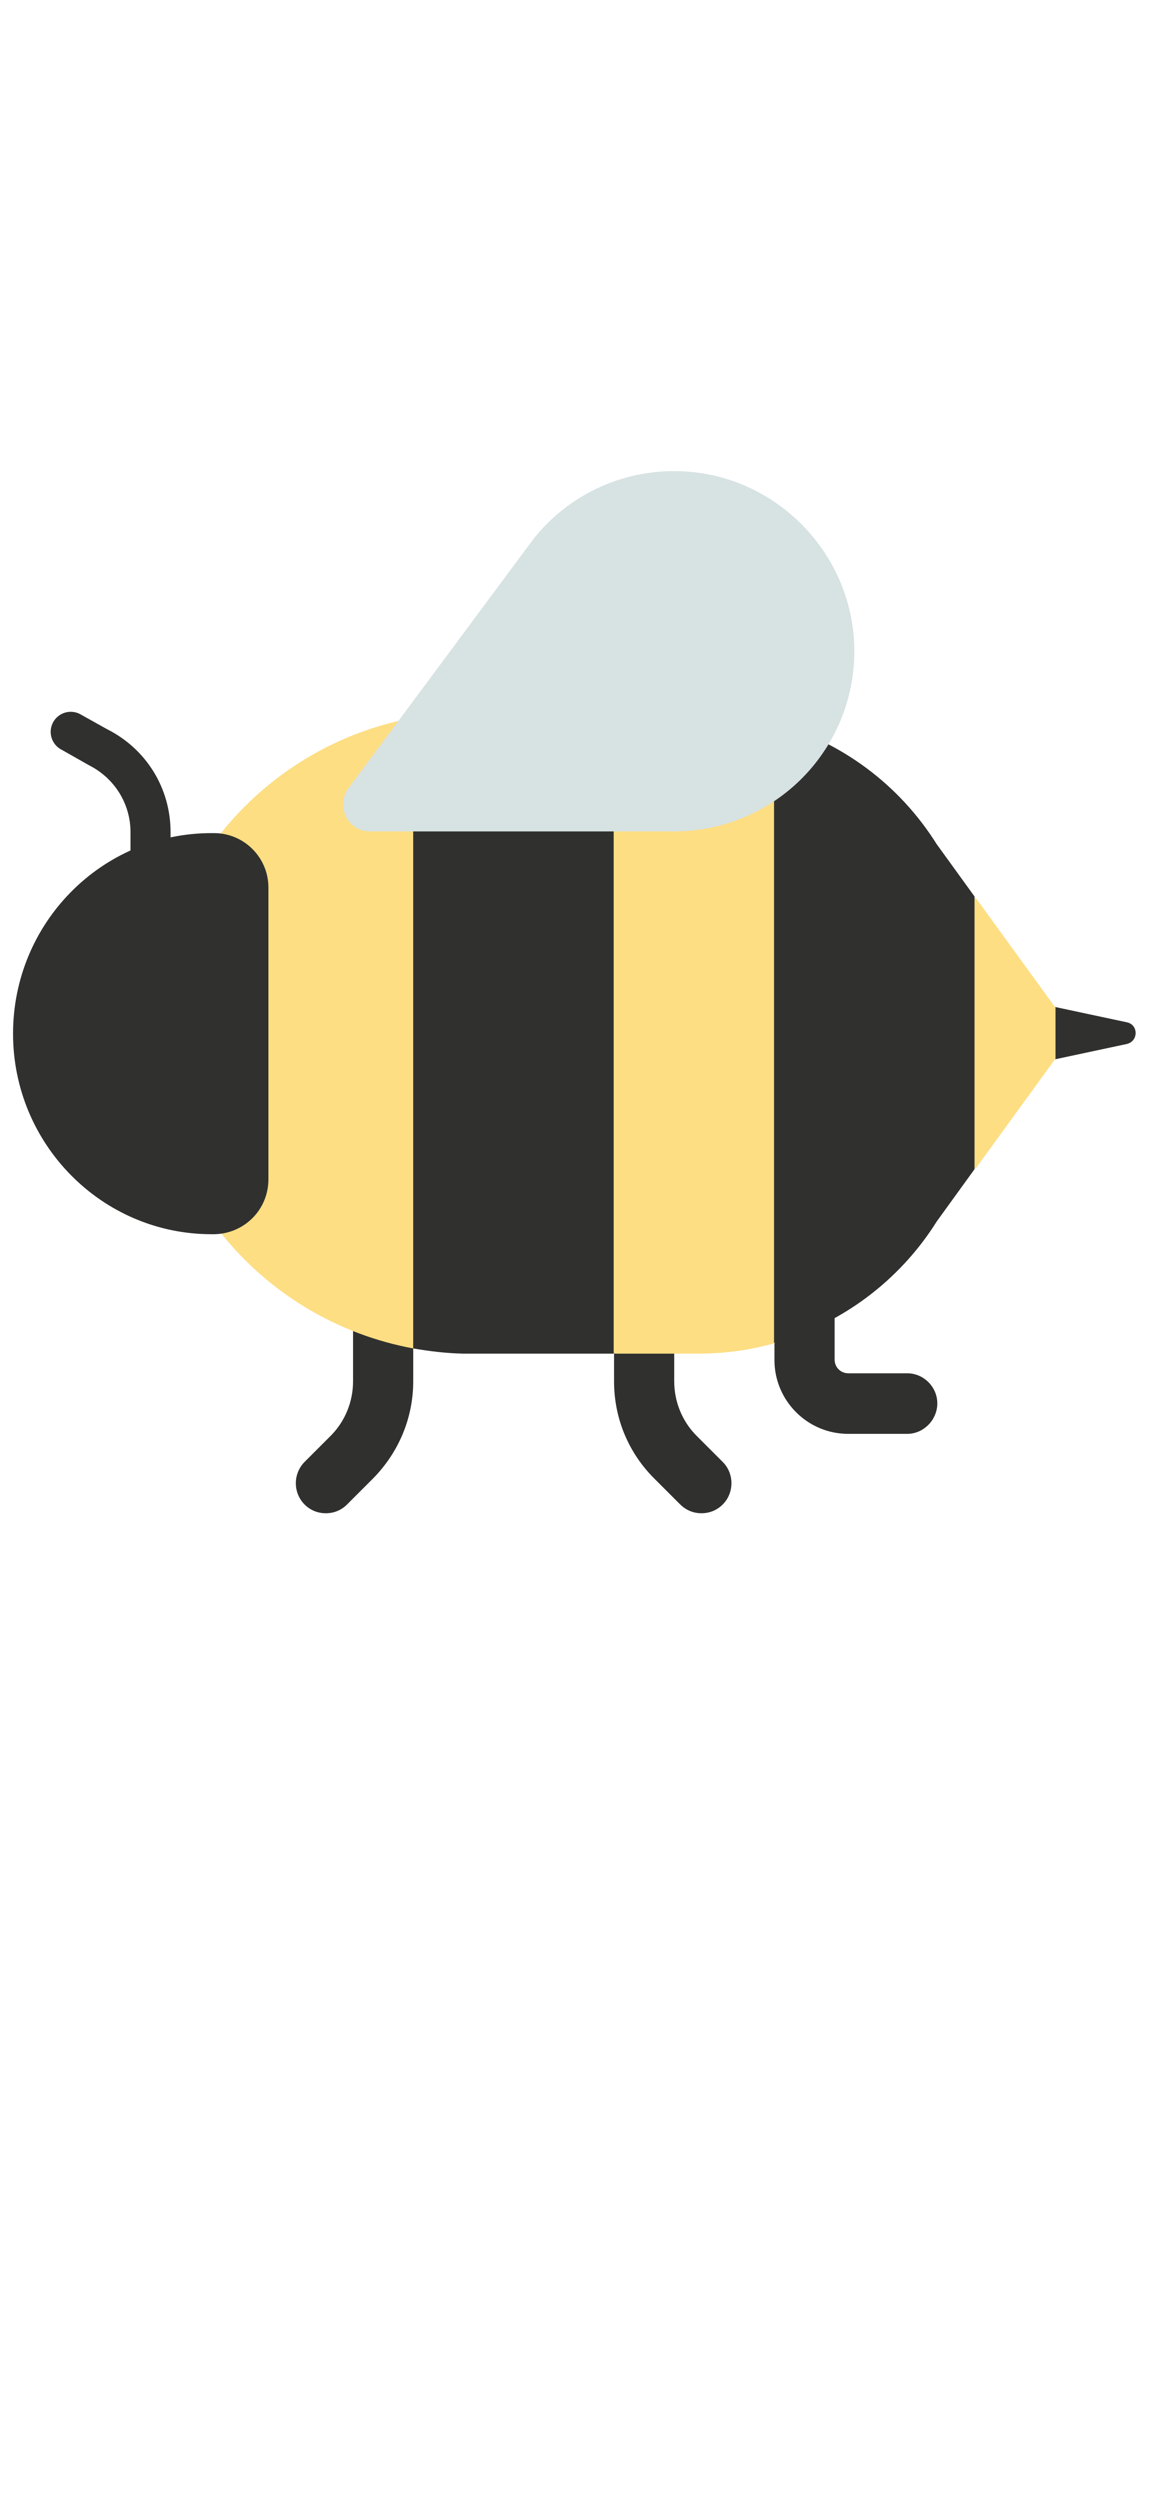
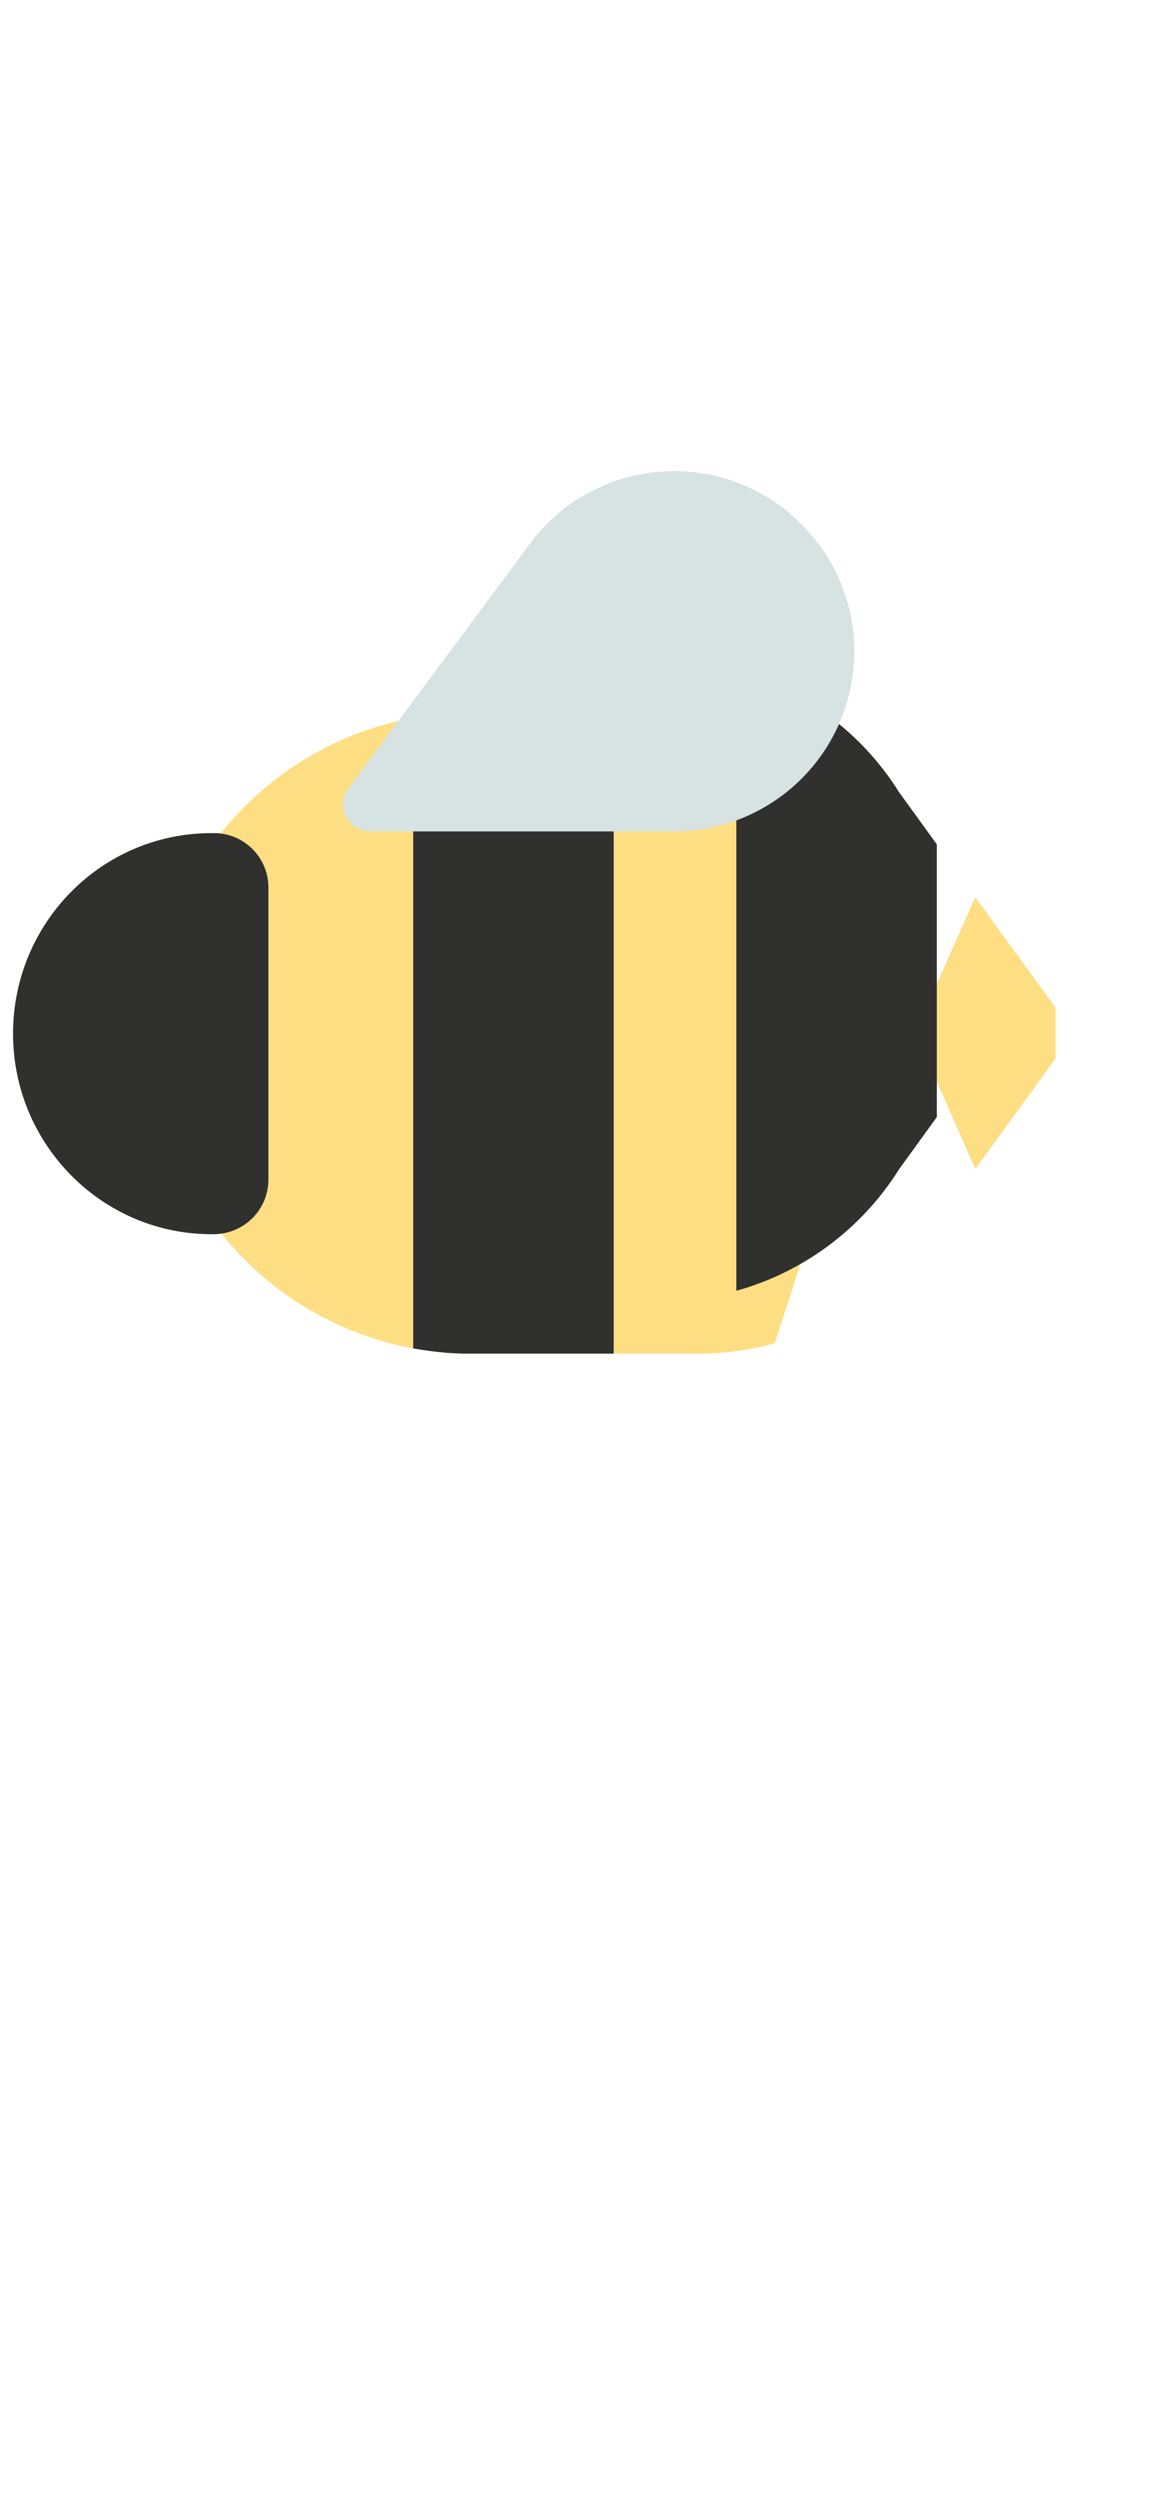
<svg xmlns="http://www.w3.org/2000/svg" id="Lager_1" data-name="Lager 1" width="25.375" height="54.805" viewBox="0 0 25.375 54.805">
  <defs>
    <style>
      .cls-1 {
        fill: #fdde83;
      }

      .cls-2 {
        fill: #30312f;
      }

      .cls-3 {
        fill: #d7e2e2;
      }
    </style>
  </defs>
-   <path class="cls-2" d="m3.302,19.44c-.246,0-.44-.193-.44-.44v-.756c0-.624-.352-1.187-.915-1.469l-.589-.334c-.105-.051-.185-.142-.223-.253-.038-.11-.03-.232.021-.336.051-.105.142-.185.253-.223.11-.038.232-.03.336.021l.598.334c.862.431,1.398,1.293,1.398,2.26v.756c0,.246-.193.44-.44.44h.001Zm16.594,11.996h-1.293c-.897,0-1.618-.73-1.618-1.618v-2.955c0-.361.299-.66.66-.66s.66.299.66.66v2.946c0,.167.132.299.299.299h1.293c.361,0,.66.299.66.66s-.299.668-.66.668h0Zm-12.751,1.741c-.167,0-.334-.061-.466-.193-.123-.124-.191-.292-.191-.466s.069-.342.191-.466l.572-.572c.317-.317.492-.748.492-1.196v-1.662c0-.361.299-.66.66-.66s.66.299.66.66v1.662c0,.8-.317,1.557-.879,2.128l-.572.572c-.132.132-.299.193-.466.193h0Zm7.774-.193c.132.132.299.193.466.193s.334-.061.466-.193c.255-.255.255-.677,0-.932l-.572-.572c-.317-.317-.492-.748-.492-1.196v-1.662c0-.361-.299-.66-.66-.66s-.66.299-.66.66v1.662c0,.8.308,1.557.879,2.128l.572.572h0Zm8.231-10.905l1.565.334c.255.053.255.413,0,.475l-1.565.334-.879-.58.879-.563h0Z" />
  <path class="cls-1" d="m13.476,29.677h1.855c.569,0,1.127-.079,1.662-.229l2.198-6.807-2.198-6.789c-.541-.151-1.1-.228-1.662-.228h-1.855l-1.759,7.017,1.759,7.036h0Zm-4.397-13.942c-1.673.305-3.178,1.206-4.238,2.536l.281,1.292v6.156l-.269,1.325c1.059,1.322,2.56,2.218,4.226,2.522l2.198-6.925s-2.198-6.906-2.198-6.906Zm10.992,6.906l1.319-2.97,1.759,2.423v1.114l-1.759,2.422s-1.319-2.989-1.319-2.989Z" />
-   <path class="cls-2" d="m13.459,15.625h-3.315c-.369.009-.73.053-1.082.114v13.824c.352.061.712.105,1.082.114h3.315v-14.053h0Zm-7.572,3.836c0-.66-.528-1.187-1.178-1.196h-.07c-2.41,0-4.353,1.97-4.353,4.397s1.952,4.397,4.353,4.397h.07c.66-.018,1.178-.545,1.178-1.205v-6.393Zm14.659-.95l.827,1.143v5.98l-.827,1.143c-.827,1.319-2.111,2.26-3.57,2.665v-13.595c1.469.413,2.744,1.345,3.57,2.665h0Z" />
+   <path class="cls-2" d="m13.459,15.625h-3.315c-.369.009-.73.053-1.082.114v13.824c.352.061.712.105,1.082.114h3.315v-14.053h0Zm-7.572,3.836c0-.66-.528-1.187-1.178-1.196h-.07c-2.41,0-4.353,1.97-4.353,4.397s1.952,4.397,4.353,4.397h.07c.66-.018,1.178-.545,1.178-1.205v-6.393Zm14.659-.95v5.98l-.827,1.143c-.827,1.319-2.111,2.26-3.57,2.665v-13.595c1.469.413,2.744,1.345,3.57,2.665h0Z" />
  <path class="cls-3" d="m11.666,11.86c.375-.487.859-.879,1.414-1.145.554-.266,1.164-.398,1.778-.385,2.102.035,3.825,1.75,3.878,3.852.013.527-.08,1.05-.272,1.541-.193.49-.481.937-.849,1.314s-.808.676-1.293.881c-.485.204-1.007.31-1.534.31h-6.675c-.484,0-.756-.554-.475-.941l3.957-5.329c.018-.026.035-.044.053-.07l.018-.026s0-.002,0-.002Z" />
  <path class="cls-2" d="m3.311,23.521c.233,0,.457-.093.622-.258s.258-.389.258-.622-.093-.457-.258-.622-.389-.258-.622-.258-.457.093-.622.258-.258.389-.258.622.093.457.258.622.389.258.622.258Z" />
</svg>